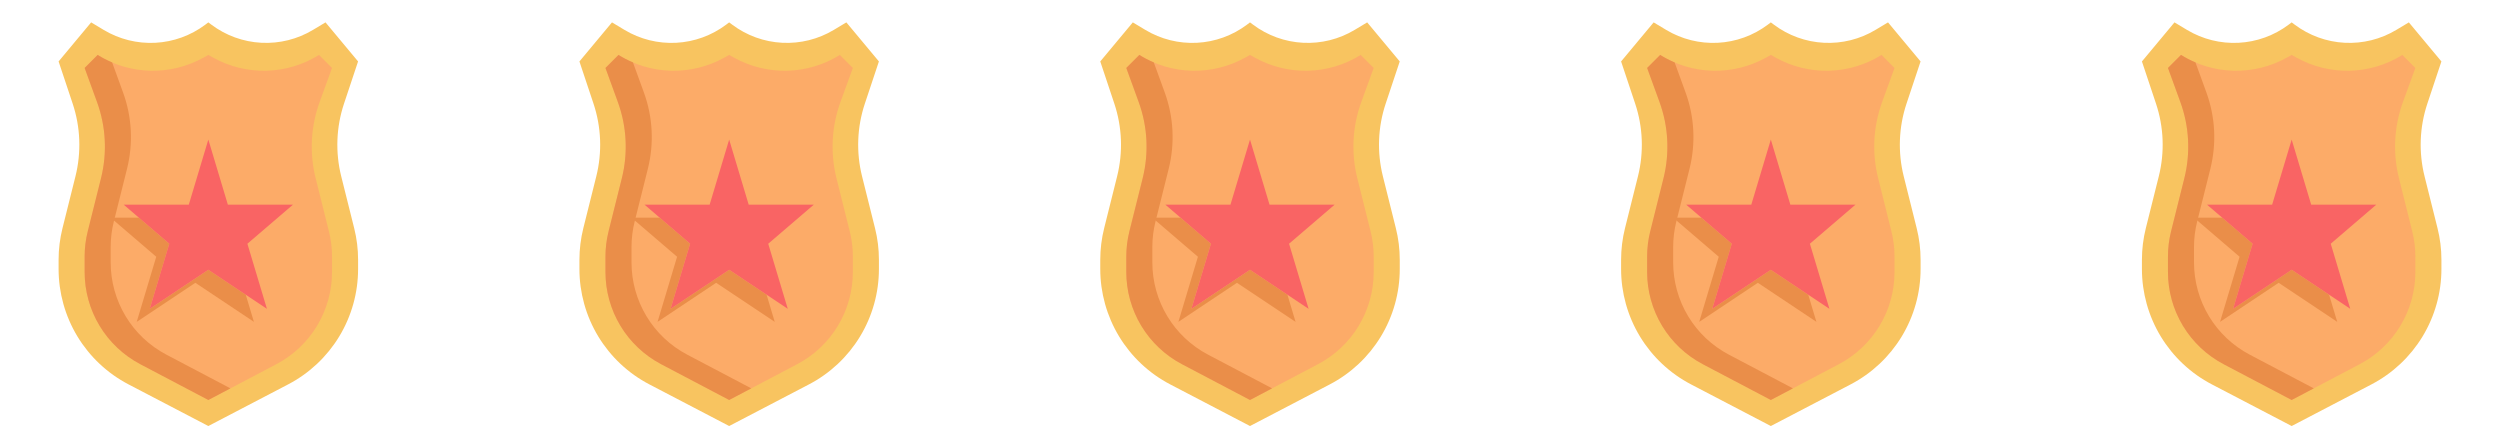
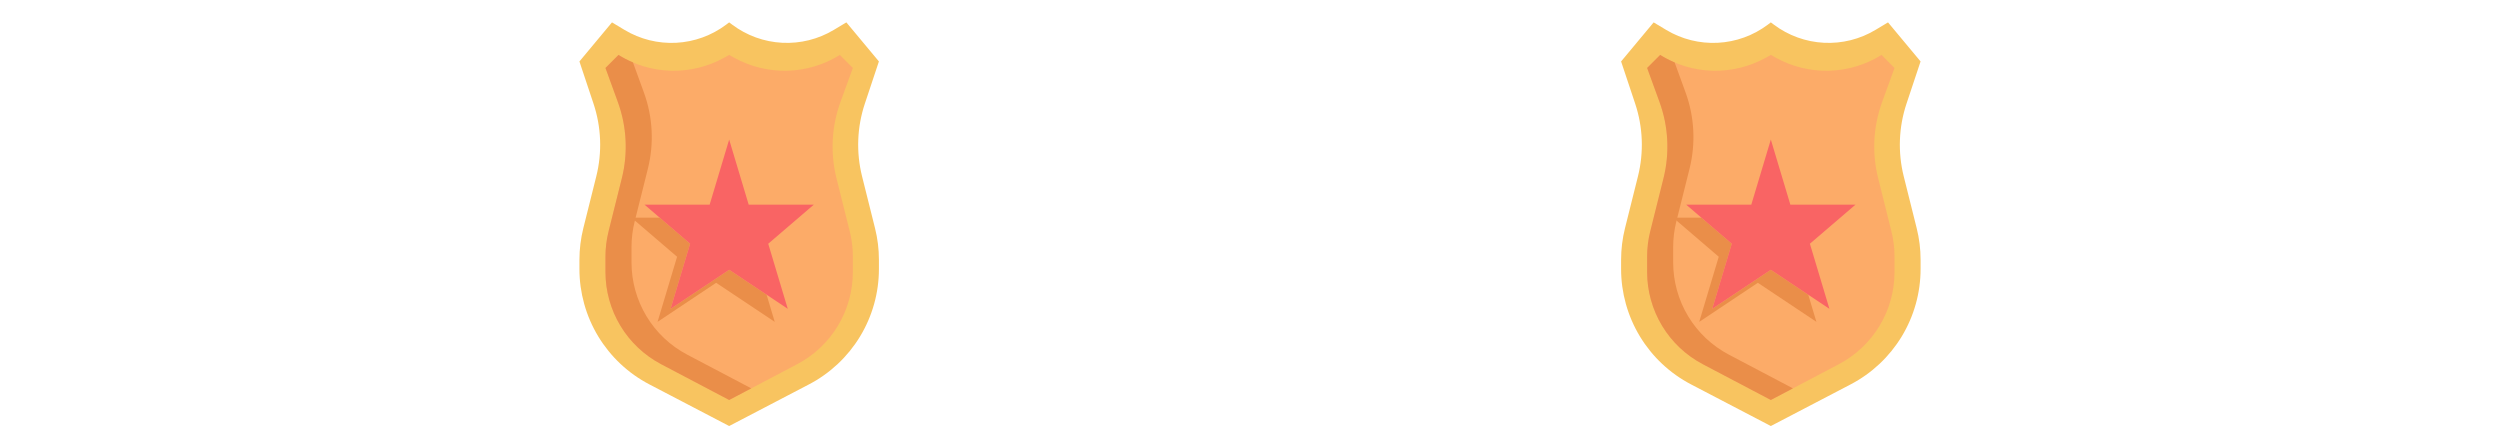
<svg xmlns="http://www.w3.org/2000/svg" width="144" height="25" viewBox="0 0 144 25" fill="none">
  <g clip-path="url(#clip0_506_5213)">
    <path d="M12 1.289L12.176 1.421C13.011 2.047 14.013 2.41 15.055 2.464C16.097 2.518 17.131 2.26 18.026 1.723L18.75 1.289L20.625 3.539L19.816 5.967C19.365 7.32 19.309 8.774 19.655 10.158L20.401 13.143C20.55 13.738 20.626 14.349 20.626 14.962V15.493C20.626 16.864 20.25 18.208 19.539 19.381C18.828 20.553 17.81 21.508 16.594 22.142L12 24.539L7.406 22.142C6.19 21.508 5.172 20.553 4.461 19.381C3.751 18.208 3.375 16.863 3.375 15.493V14.962C3.375 14.349 3.451 13.738 3.6 13.143L4.346 10.158C4.692 8.774 4.637 7.32 4.185 5.967L3.375 3.539L5.25 1.289L5.973 1.723C6.868 2.26 7.902 2.518 8.944 2.465C9.986 2.411 10.988 2.049 11.823 1.423L12 1.289Z" fill="#F8C460" />
    <path d="M4.875 15.667V14.778C4.875 14.287 4.935 13.798 5.054 13.322L5.819 10.265C6.181 8.814 6.102 7.288 5.59 5.882L4.875 3.914L5.625 3.164C6.534 3.732 7.578 4.046 8.65 4.074C9.721 4.101 10.781 3.841 11.718 3.321L12 3.164L12.282 3.321C13.219 3.841 14.279 4.101 15.35 4.074C16.422 4.046 17.466 3.732 18.375 3.164V3.164L19.125 3.914L18.409 5.882C17.898 7.288 17.819 8.814 18.181 10.265L18.945 13.322C19.065 13.798 19.125 14.287 19.125 14.778V15.667C19.125 16.76 18.826 17.832 18.262 18.768C17.697 19.704 16.887 20.467 15.919 20.977L12 23.039L8.081 20.977C7.113 20.467 6.303 19.704 5.738 18.768C5.173 17.832 4.875 16.76 4.875 15.667V15.667Z" fill="#FCAB68" />
    <path d="M12 15.539L8.625 17.789L9.75 14.039L8 12.539H6.375L9 14.789L7.875 18.539L11.25 16.289L14.625 18.539L14.156 16.976L12 15.539Z" fill="#EA8E49" />
    <path d="M9.581 20.426C8.613 19.917 7.803 19.154 7.238 18.218C6.674 17.282 6.375 16.21 6.375 15.117V14.227C6.375 13.736 6.435 13.247 6.554 12.772L7.319 9.714C7.681 8.263 7.602 6.737 7.09 5.332L6.459 3.595C6.17 3.474 5.891 3.329 5.625 3.164L4.875 3.914L5.591 5.882C6.102 7.288 6.182 8.814 5.819 10.265L5.055 13.322C4.935 13.798 4.875 14.287 4.875 14.778V15.667C4.875 16.76 5.173 17.832 5.738 18.768C6.303 19.704 7.113 20.467 8.081 20.977L12 23.039L13.272 22.369L9.581 20.426Z" fill="#EA8E49" />
    <path d="M12 8.039L13.125 11.789H16.875L14.25 14.039L15.375 17.789L12 15.539L8.625 17.789L9.75 14.039L7.125 11.789H10.875L12 8.039Z" fill="#F96464" />
  </g>
  <g clip-path="url(#clip1_506_5213)">
    <path d="M42 1.289L42.176 1.421C43.011 2.047 44.013 2.41 45.055 2.464C46.097 2.518 47.131 2.26 48.026 1.723L48.75 1.289L50.625 3.539L49.816 5.967C49.365 7.32 49.309 8.774 49.655 10.158L50.401 13.143C50.55 13.738 50.626 14.349 50.626 14.962V15.493C50.626 16.864 50.25 18.208 49.539 19.381C48.828 20.553 47.81 21.508 46.594 22.142L42 24.539L37.406 22.142C36.19 21.508 35.172 20.553 34.461 19.381C33.751 18.208 33.375 16.863 33.375 15.493V14.962C33.376 14.349 33.451 13.738 33.6 13.143L34.346 10.158C34.692 8.774 34.636 7.32 34.185 5.967L33.375 3.539L35.25 1.289L35.973 1.723C36.867 2.26 37.902 2.518 38.944 2.465C39.986 2.411 40.988 2.049 41.823 1.423L42 1.289Z" fill="#F8C460" />
    <path d="M34.875 15.667V14.778C34.875 14.287 34.935 13.798 35.054 13.322L35.819 10.265C36.181 8.814 36.102 7.288 35.59 5.882L34.875 3.914L35.625 3.164C36.534 3.732 37.578 4.046 38.65 4.074C39.721 4.101 40.781 3.841 41.718 3.321L42 3.164L42.282 3.321C43.219 3.841 44.279 4.101 45.35 4.074C46.422 4.046 47.466 3.732 48.375 3.164V3.164L49.125 3.914L48.409 5.882C47.898 7.288 47.819 8.814 48.181 10.265L48.945 13.322C49.065 13.798 49.125 14.287 49.125 14.778V15.667C49.125 16.76 48.827 17.832 48.262 18.768C47.697 19.704 46.887 20.467 45.919 20.977L42 23.039L38.081 20.977C37.113 20.467 36.303 19.704 35.738 18.768C35.173 17.832 34.875 16.76 34.875 15.667V15.667Z" fill="#FCAB68" />
    <path d="M42 15.539L38.625 17.789L39.75 14.039L38 12.539H36.375L39 14.789L37.875 18.539L41.25 16.289L44.625 18.539L44.156 16.976L42 15.539Z" fill="#EA8E49" />
    <path d="M39.581 20.426C38.613 19.917 37.803 19.154 37.239 18.218C36.674 17.282 36.375 16.21 36.375 15.117V14.227C36.375 13.736 36.435 13.247 36.554 12.772L37.319 9.714C37.681 8.263 37.602 6.737 37.09 5.332L36.459 3.595C36.17 3.474 35.891 3.329 35.625 3.164L34.875 3.914L35.591 5.882C36.102 7.288 36.181 8.814 35.819 10.265L35.055 13.322C34.935 13.798 34.875 14.287 34.875 14.778V15.667C34.875 16.76 35.173 17.832 35.738 18.768C36.303 19.704 37.113 20.467 38.081 20.977L42 23.039L43.272 22.369L39.581 20.426Z" fill="#EA8E49" />
    <path d="M42 8.039L43.125 11.789H46.875L44.25 14.039L45.375 17.789L42 15.539L38.625 17.789L39.75 14.039L37.125 11.789H40.875L42 8.039Z" fill="#F96464" />
  </g>
  <g clip-path="url(#clip2_506_5213)">
    <path d="M72 1.289L72.176 1.421C73.011 2.047 74.013 2.41 75.055 2.464C76.097 2.518 77.131 2.26 78.026 1.723L78.75 1.289L80.625 3.539L79.816 5.967C79.365 7.32 79.309 8.774 79.655 10.158L80.401 13.143C80.55 13.738 80.626 14.349 80.626 14.962V15.493C80.626 16.864 80.25 18.208 79.539 19.381C78.828 20.553 77.81 21.508 76.594 22.142L72 24.539L67.406 22.142C66.19 21.508 65.172 20.553 64.461 19.381C63.751 18.208 63.375 16.863 63.375 15.493V14.962C63.376 14.349 63.451 13.738 63.6 13.143L64.346 10.158C64.692 8.774 64.636 7.32 64.185 5.967L63.375 3.539L65.25 1.289L65.973 1.723C66.868 2.26 67.902 2.518 68.944 2.465C69.986 2.411 70.988 2.049 71.823 1.423L72 1.289Z" fill="#F8C460" />
-     <path d="M64.875 15.667V14.778C64.875 14.287 64.935 13.798 65.054 13.322L65.819 10.265C66.181 8.814 66.102 7.288 65.591 5.882L64.875 3.914L65.625 3.164C66.534 3.732 67.579 4.046 68.65 4.074C69.721 4.101 70.781 3.841 71.718 3.321L72 3.164L72.282 3.321C73.219 3.841 74.279 4.101 75.35 4.074C76.421 4.046 77.466 3.732 78.375 3.164V3.164L79.125 3.914L78.409 5.882C77.898 7.288 77.819 8.814 78.181 10.265L78.945 13.322C79.065 13.798 79.125 14.287 79.125 14.778V15.667C79.125 16.76 78.826 17.832 78.262 18.768C77.697 19.704 76.887 20.467 75.919 20.977L72 23.039L68.081 20.977C67.113 20.467 66.303 19.704 65.738 18.768C65.173 17.832 64.875 16.76 64.875 15.667V15.667Z" fill="#FCAB68" />
    <path d="M72 15.539L68.625 17.789L69.75 14.039L68 12.539H66.375L69 14.789L67.875 18.539L71.25 16.289L74.625 18.539L74.156 16.976L72 15.539Z" fill="#EA8E49" />
    <path d="M69.581 20.426C68.613 19.917 67.803 19.154 67.239 18.218C66.674 17.282 66.375 16.21 66.375 15.117V14.227C66.375 13.736 66.435 13.247 66.554 12.772L67.319 9.714C67.681 8.263 67.602 6.737 67.091 5.332L66.459 3.595C66.17 3.474 65.891 3.329 65.625 3.164L64.875 3.914L65.591 5.882C66.102 7.288 66.181 8.814 65.819 10.265L65.055 13.322C64.935 13.798 64.875 14.287 64.875 14.778V15.667C64.875 16.76 65.173 17.832 65.738 18.768C66.303 19.704 67.113 20.467 68.081 20.977L72 23.039L73.272 22.369L69.581 20.426Z" fill="#EA8E49" />
-     <path d="M72 8.039L73.125 11.789H76.875L74.25 14.039L75.375 17.789L72 15.539L68.625 17.789L69.75 14.039L67.125 11.789H70.875L72 8.039Z" fill="#F96464" />
  </g>
  <g clip-path="url(#clip3_506_5213)">
    <path d="M102 1.289L102.176 1.421C103.011 2.047 104.013 2.41 105.055 2.464C106.097 2.518 107.131 2.26 108.026 1.723L108.75 1.289L110.625 3.539L109.816 5.967C109.365 7.32 109.309 8.774 109.655 10.158L110.401 13.143C110.55 13.738 110.626 14.349 110.626 14.962V15.493C110.626 16.864 110.25 18.208 109.539 19.381C108.828 20.553 107.81 21.508 106.594 22.142L102 24.539L97.406 22.142C96.19 21.508 95.172 20.553 94.461 19.381C93.751 18.208 93.375 16.863 93.375 15.493V14.962C93.376 14.349 93.451 13.738 93.6 13.143L94.346 10.158C94.692 8.774 94.636 7.32 94.185 5.967L93.375 3.539L95.25 1.289L95.973 1.723C96.868 2.26 97.902 2.518 98.944 2.465C99.986 2.411 100.988 2.049 101.823 1.423L102 1.289Z" fill="#F8C460" />
    <path d="M94.875 15.667V14.778C94.875 14.287 94.935 13.798 95.054 13.322L95.819 10.265C96.181 8.814 96.102 7.288 95.591 5.882L94.875 3.914L95.625 3.164C96.534 3.732 97.579 4.046 98.65 4.074C99.721 4.101 100.781 3.841 101.718 3.321L102 3.164L102.282 3.321C103.219 3.841 104.279 4.101 105.35 4.074C106.422 4.046 107.466 3.732 108.375 3.164V3.164L109.125 3.914L108.409 5.882C107.898 7.288 107.818 8.814 108.181 10.265L108.945 13.322C109.065 13.798 109.125 14.287 109.125 14.778V15.667C109.125 16.76 108.827 17.832 108.262 18.768C107.697 19.704 106.887 20.467 105.919 20.977L102 23.039L98.081 20.977C97.113 20.467 96.303 19.704 95.738 18.768C95.173 17.832 94.875 16.76 94.875 15.667V15.667Z" fill="#FCAB68" />
    <path d="M102 15.539L98.625 17.789L99.75 14.039L98 12.539H96.375L99 14.789L97.875 18.539L101.25 16.289L104.625 18.539L104.156 16.976L102 15.539Z" fill="#EA8E49" />
    <path d="M99.581 20.426C98.613 19.917 97.803 19.154 97.239 18.218C96.674 17.282 96.375 16.21 96.375 15.117V14.227C96.375 13.736 96.435 13.247 96.554 12.772L97.319 9.714C97.681 8.263 97.602 6.737 97.091 5.332L96.459 3.595C96.17 3.474 95.891 3.329 95.625 3.164L94.875 3.914L95.591 5.882C96.102 7.288 96.181 8.814 95.819 10.265L95.055 13.322C94.935 13.798 94.875 14.287 94.875 14.778V15.667C94.875 16.76 95.173 17.832 95.738 18.768C96.303 19.704 97.113 20.467 98.081 20.977L102 23.039L103.272 22.369L99.581 20.426Z" fill="#EA8E49" />
    <path d="M102 8.039L103.125 11.789H106.875L104.25 14.039L105.375 17.789L102 15.539L98.625 17.789L99.75 14.039L97.125 11.789H100.875L102 8.039Z" fill="#F96464" />
  </g>
  <g clip-path="url(#clip4_506_5213)">
    <path d="M132 1.289L132.176 1.421C133.011 2.047 134.013 2.41 135.055 2.464C136.097 2.518 137.131 2.26 138.026 1.723L138.75 1.289L140.625 3.539L139.816 5.967C139.365 7.32 139.309 8.774 139.655 10.158L140.401 13.143C140.55 13.738 140.626 14.349 140.626 14.962V15.493C140.626 16.864 140.25 18.208 139.539 19.381C138.828 20.553 137.81 21.508 136.594 22.142L132 24.539L127.406 22.142C126.19 21.508 125.172 20.553 124.461 19.381C123.751 18.208 123.375 16.863 123.375 15.493V14.962C123.375 14.349 123.451 13.738 123.6 13.143L124.346 10.158C124.692 8.774 124.637 7.32 124.185 5.967L123.375 3.539L125.25 1.289L125.973 1.723C126.868 2.26 127.902 2.518 128.944 2.465C129.986 2.411 130.988 2.049 131.823 1.423L132 1.289Z" fill="#F8C460" />
    <path d="M124.875 15.667V14.778C124.875 14.287 124.935 13.798 125.054 13.322L125.819 10.265C126.181 8.814 126.102 7.288 125.591 5.882L124.875 3.914L125.625 3.164C126.534 3.732 127.578 4.046 128.65 4.074C129.721 4.101 130.781 3.841 131.718 3.321L132 3.164L132.282 3.321C133.219 3.841 134.279 4.101 135.35 4.074C136.422 4.046 137.466 3.732 138.375 3.164V3.164L139.125 3.914L138.409 5.882C137.898 7.288 137.818 8.814 138.181 10.265L138.945 13.322C139.065 13.798 139.125 14.287 139.125 14.778V15.667C139.125 16.76 138.827 17.832 138.262 18.768C137.697 19.704 136.887 20.467 135.919 20.977L132 23.039L128.081 20.977C127.113 20.467 126.303 19.704 125.738 18.768C125.173 17.832 124.875 16.76 124.875 15.667V15.667Z" fill="#FCAB68" />
    <path d="M132 15.539L128.625 17.789L129.75 14.039L128 12.539H126.375L129 14.789L127.875 18.539L131.25 16.289L134.625 18.539L134.156 16.976L132 15.539Z" fill="#EA8E49" />
    <path d="M129.58 20.426C128.613 19.917 127.803 19.154 127.238 18.218C126.674 17.282 126.375 16.21 126.375 15.117V14.227C126.375 13.736 126.435 13.247 126.554 12.772L127.319 9.714C127.681 8.263 127.602 6.737 127.091 5.332L126.459 3.595C126.17 3.474 125.891 3.329 125.625 3.164L124.875 3.914L125.591 5.882C126.102 7.288 126.182 8.814 125.819 10.265L125.055 13.322C124.935 13.798 124.875 14.287 124.875 14.778V15.667C124.875 16.76 125.173 17.832 125.738 18.768C126.303 19.704 127.113 20.467 128.08 20.977L132 23.039L133.272 22.369L129.58 20.426Z" fill="#EA8E49" />
    <path d="M132 8.039L133.125 11.789H136.875L134.25 14.039L135.375 17.789L132 15.539L128.625 17.789L129.75 14.039L127.125 11.789H130.875L132 8.039Z" fill="#F96464" />
  </g>
  <defs>
    <clipPath id="clip0_506_5213">
-       <rect width="24" height="24" fill="white" transform="translate(0 0.914)" />
-     </clipPath>
+       </clipPath>
    <clipPath id="clip1_506_5213">
      <rect width="24" height="24" fill="white" transform="translate(30 0.914)" />
    </clipPath>
    <clipPath id="clip2_506_5213">
-       <rect width="24" height="24" fill="white" transform="translate(60 0.914)" />
-     </clipPath>
+       </clipPath>
    <clipPath id="clip3_506_5213">
      <rect width="24" height="24" fill="white" transform="translate(90 0.914)" />
    </clipPath>
    <clipPath id="clip4_506_5213">
-       <rect width="24" height="24" fill="white" transform="translate(120 0.914)" />
-     </clipPath>
+       </clipPath>
  </defs>
</svg>